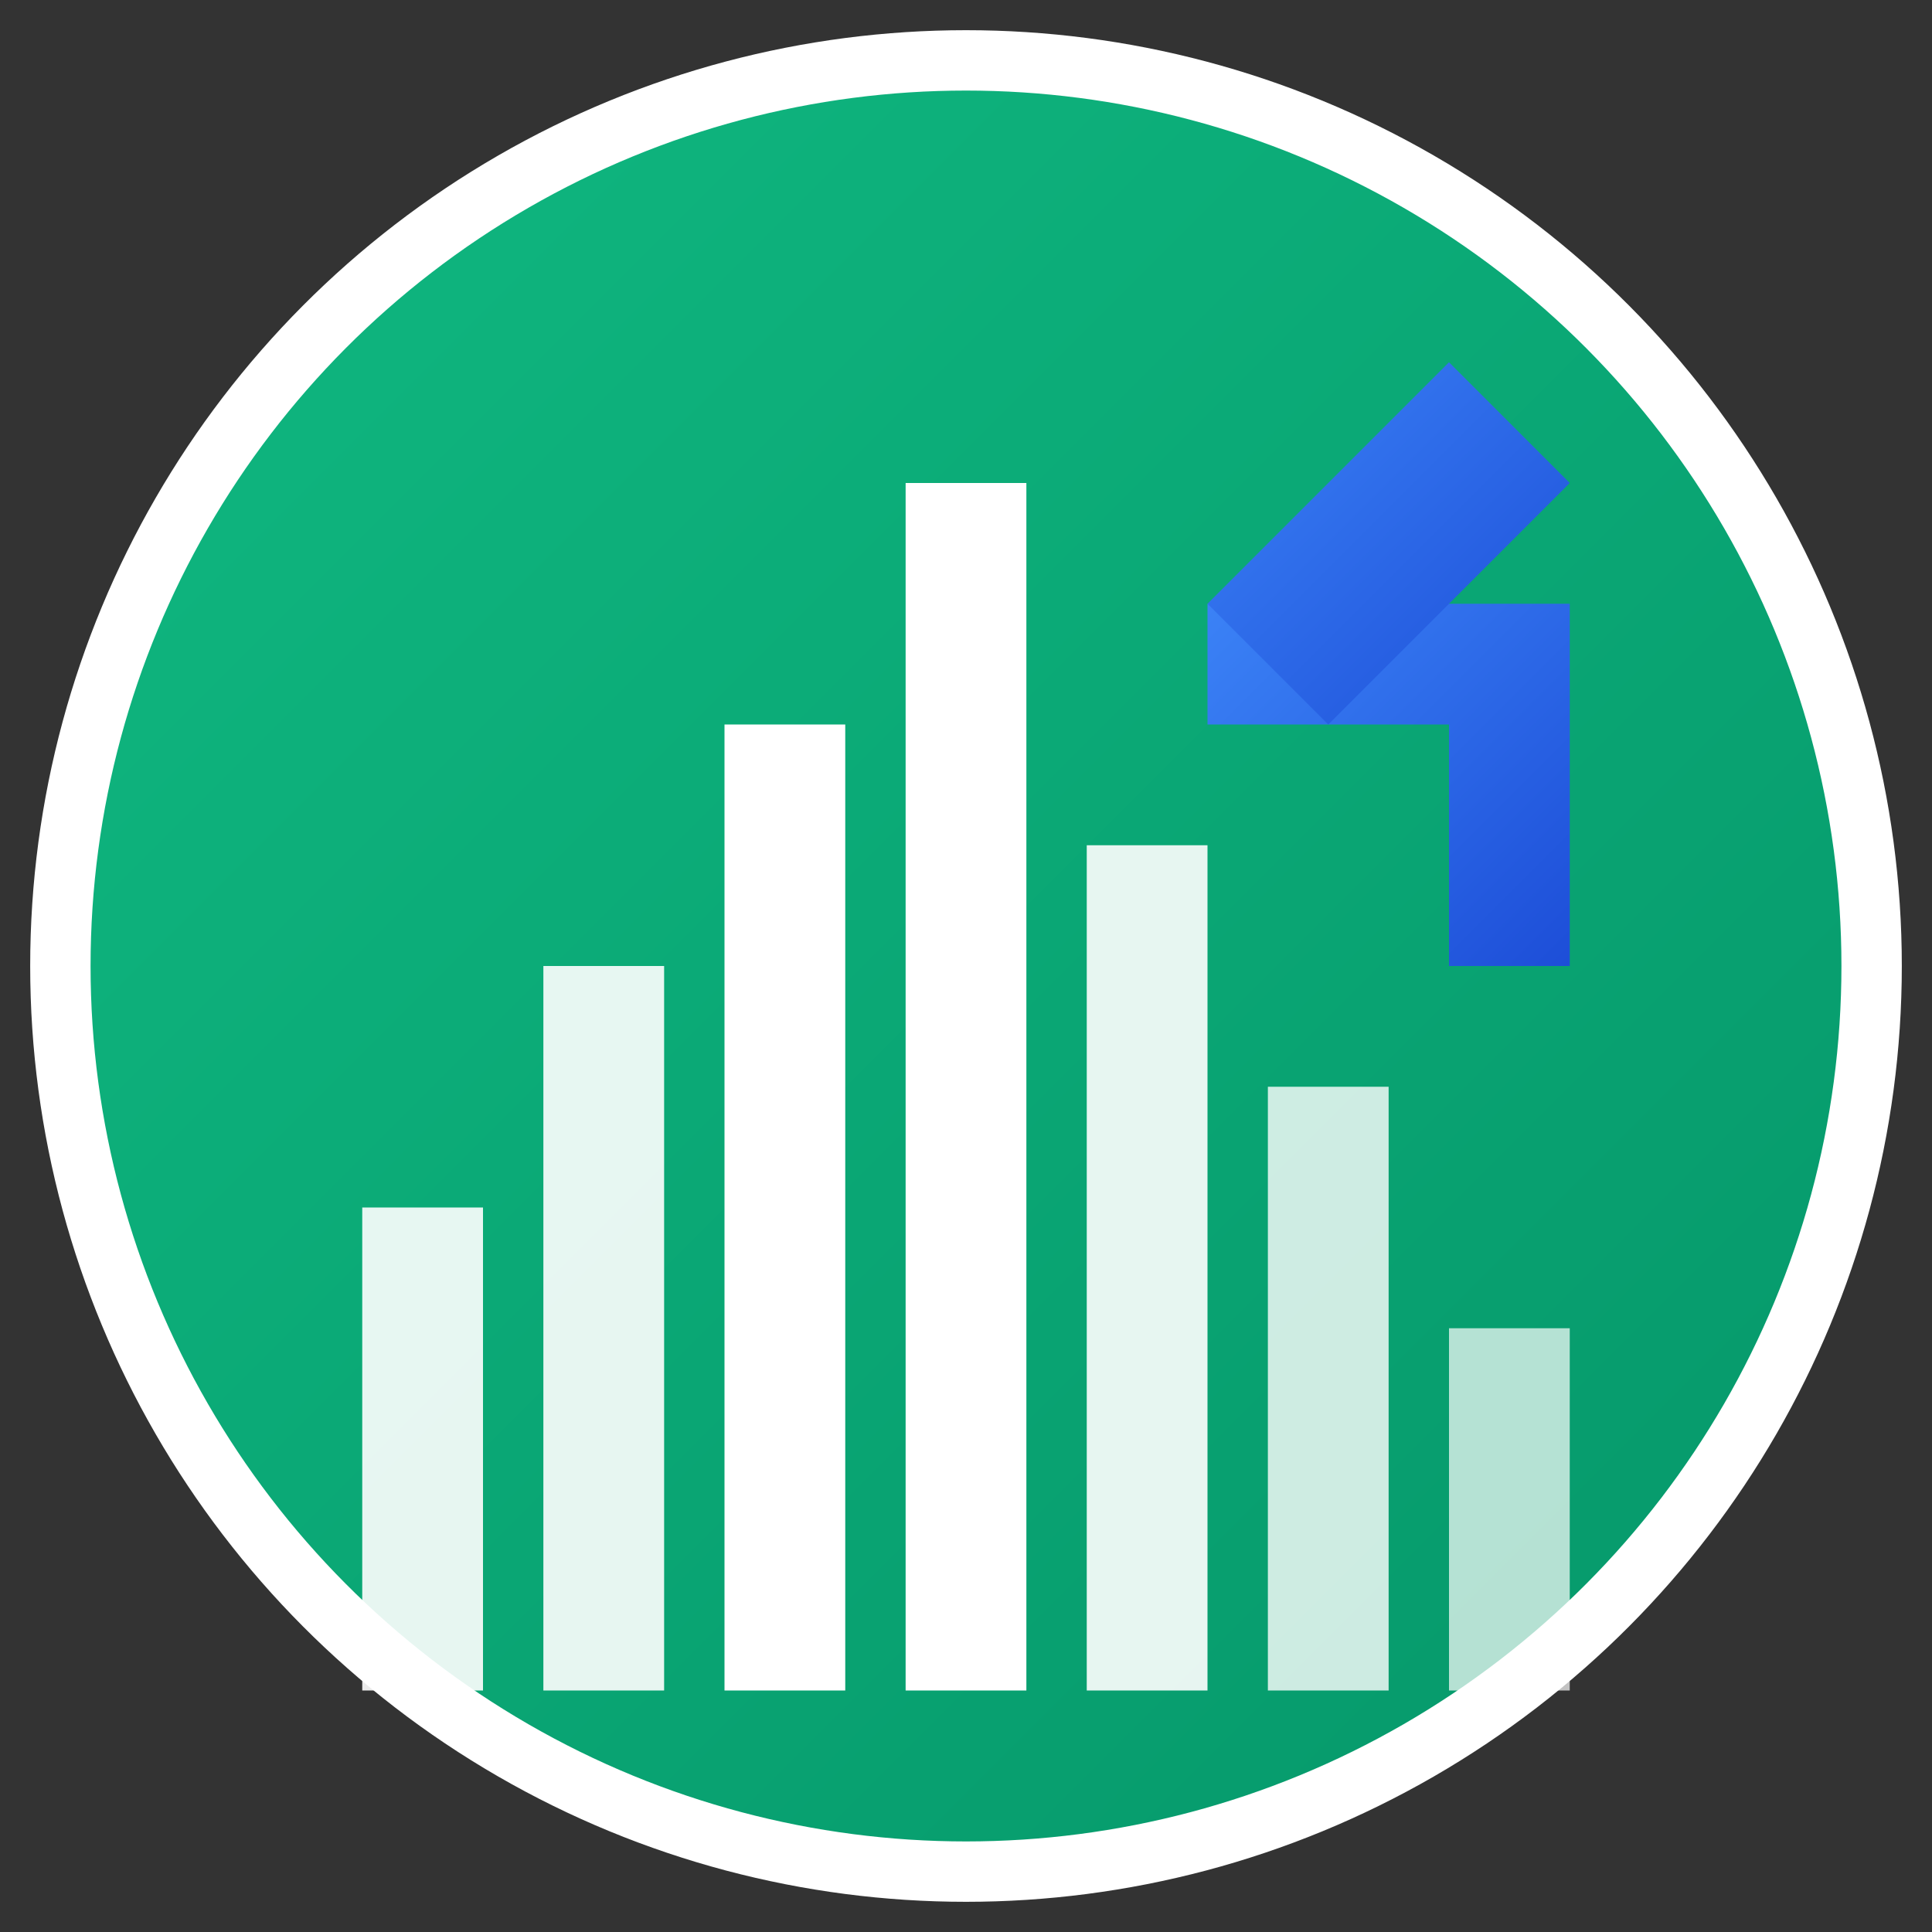
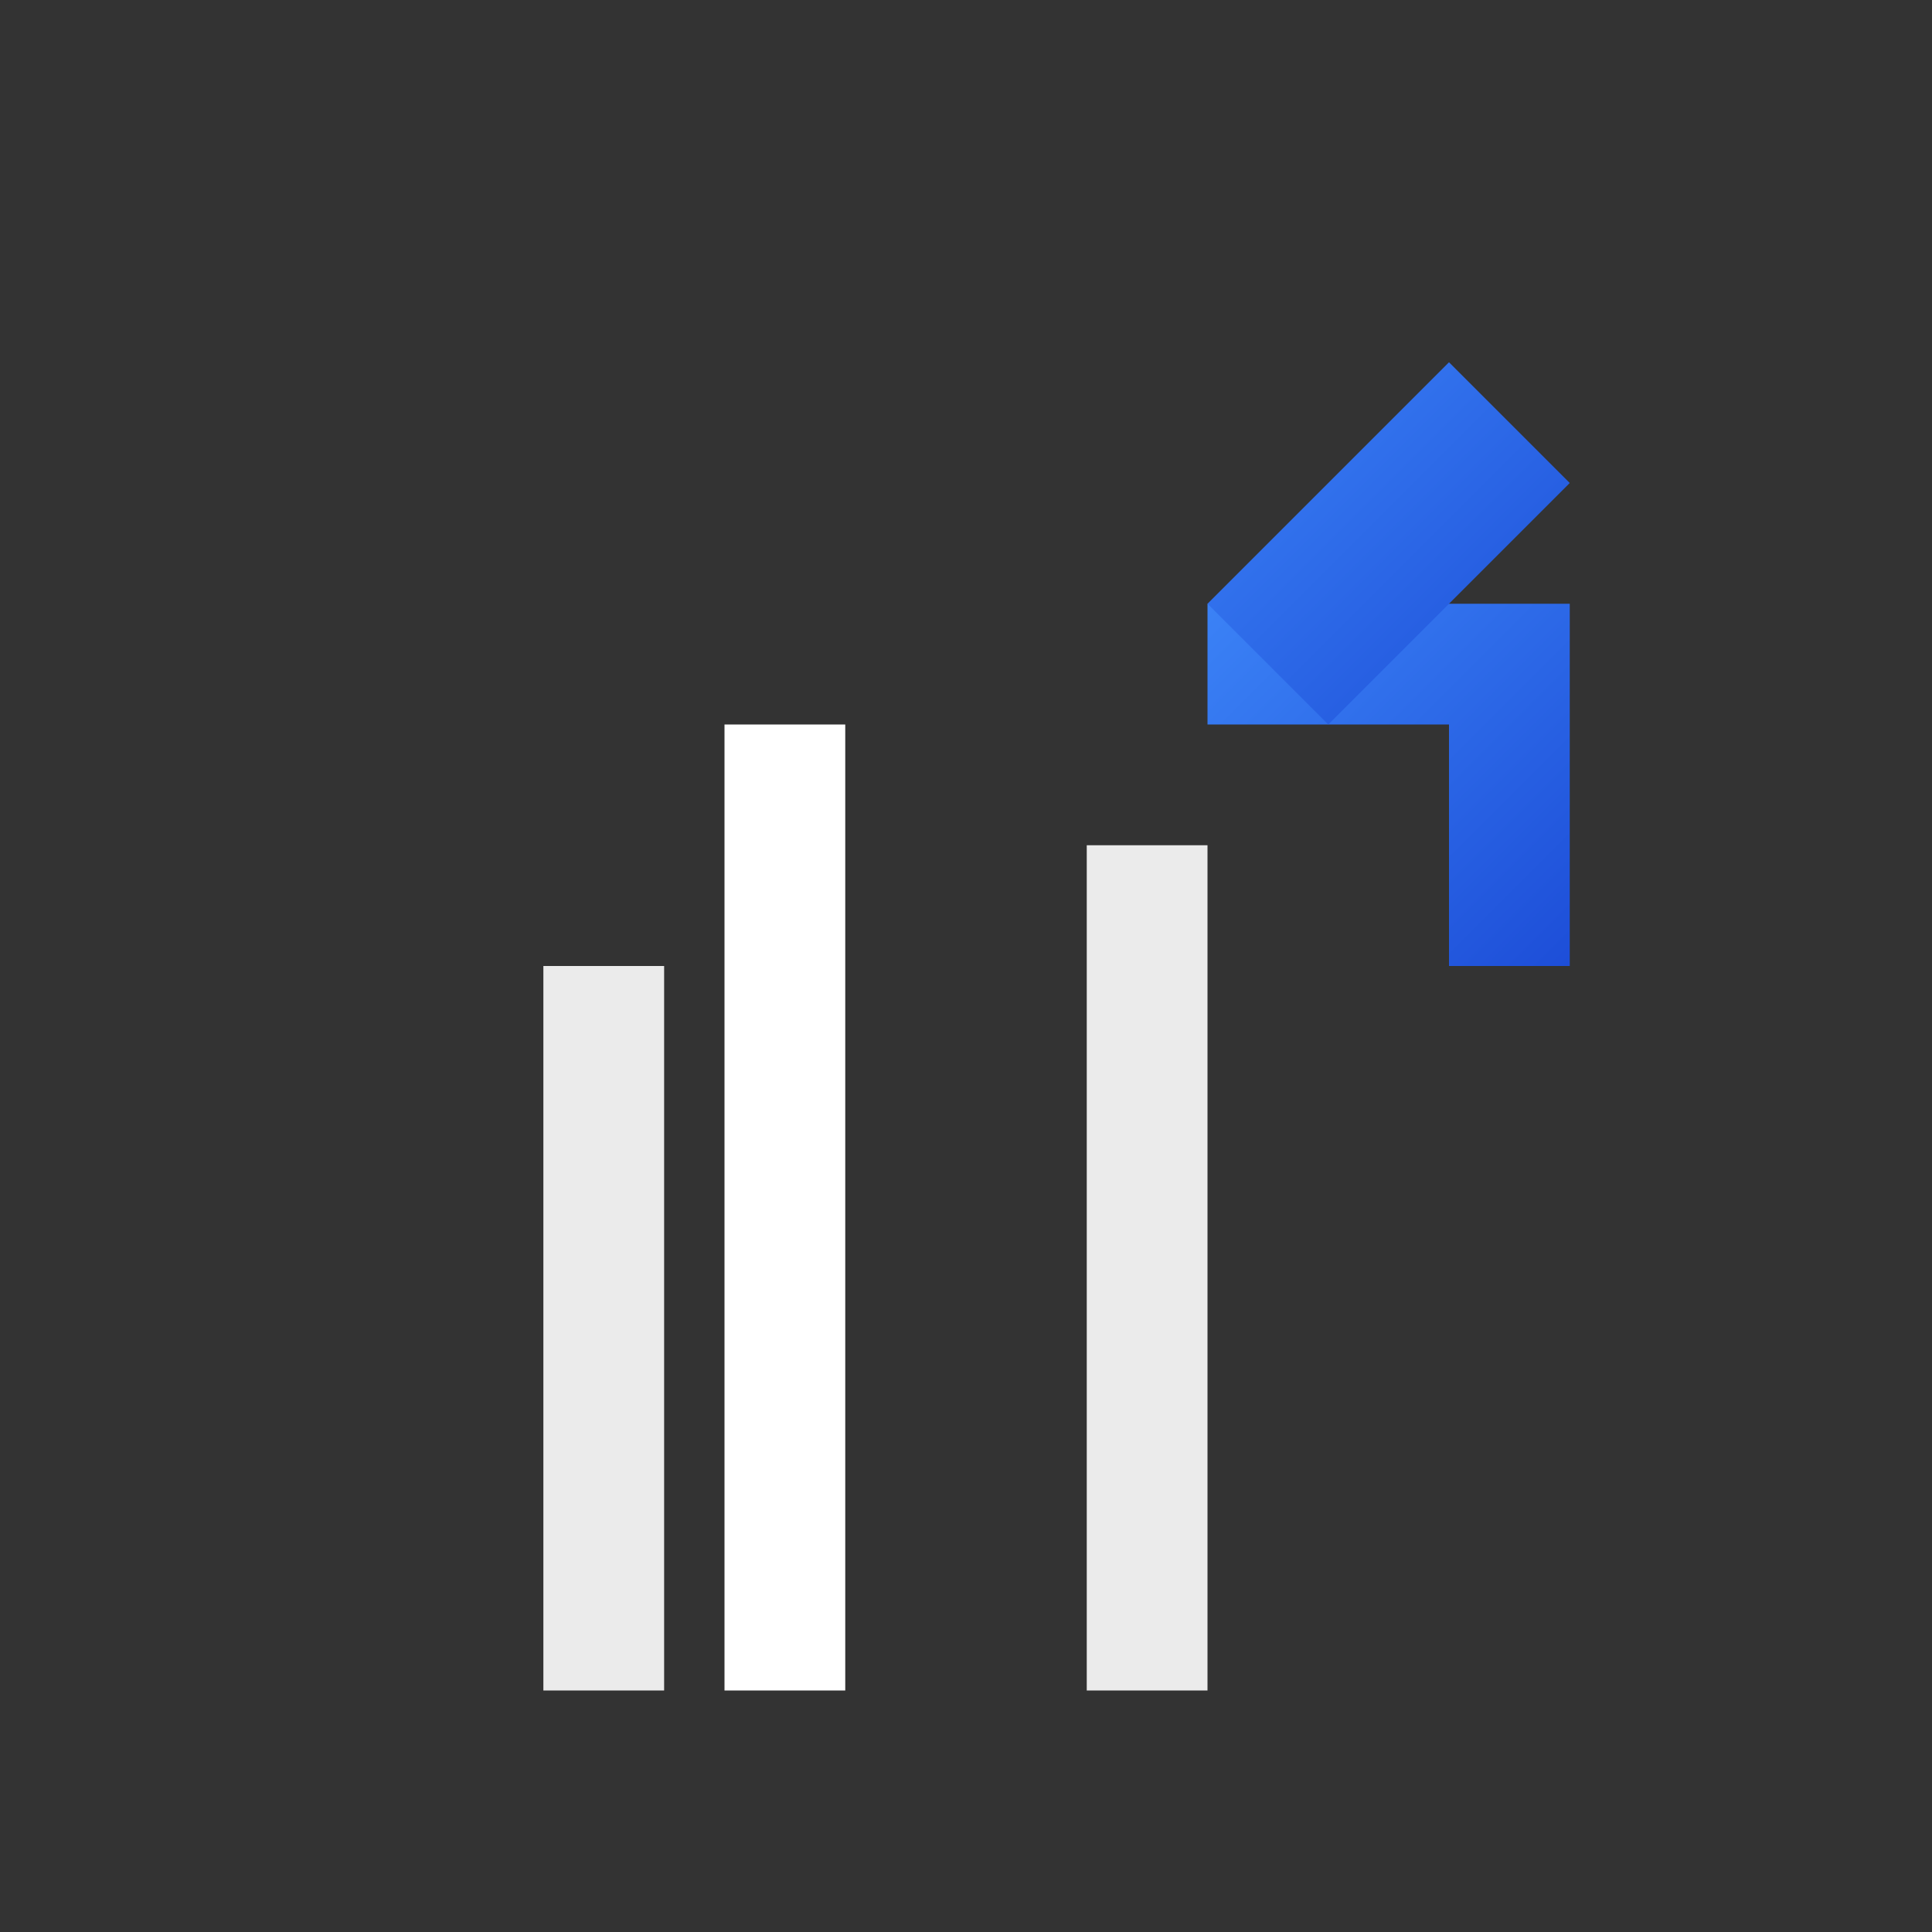
<svg xmlns="http://www.w3.org/2000/svg" viewBox="0 0 32 32" width="32" height="32">
  <rect x="0" y="0" width="32" height="32" fill="#333333" stroke="none" />
  <defs>
    <linearGradient id="grad1" x1="0%" y1="0%" x2="100%" y2="100%">
      <stop offset="0%" style="stop-color:#10b981;stop-opacity:1" />
      <stop offset="100%" style="stop-color:#059669;stop-opacity:1" />
    </linearGradient>
    <linearGradient id="grad2" x1="0%" y1="0%" x2="100%" y2="100%">
      <stop offset="0%" style="stop-color:#3b82f6;stop-opacity:1" />
      <stop offset="100%" style="stop-color:#1d4ed8;stop-opacity:1" />
    </linearGradient>
  </defs>
-   <circle cx="16" cy="16" r="15" fill="url(#grad1)" stroke="#ffffff" stroke-width="1" />
-   <rect x="6" y="20" width="2" height="8" fill="#ffffff" opacity="0.9" />
  <rect x="9" y="16" width="2" height="12" fill="#ffffff" opacity="0.9" />
  <rect x="12" y="12" width="2" height="16" fill="#ffffff" />
-   <rect x="15" y="8" width="2" height="20" fill="#ffffff" />
  <rect x="18" y="14" width="2" height="14" fill="#ffffff" opacity="0.9" />
-   <rect x="21" y="18" width="2" height="10" fill="#ffffff" opacity="0.8" />
-   <rect x="24" y="22" width="2" height="6" fill="#ffffff" opacity="0.7" />
  <path d="M20 10 L26 10 L26 16 L24 16 L24 12 L20 12 Z" fill="url(#grad2)" />
  <path d="M20 10 L24 6 L26 8 L22 12 Z" fill="url(#grad2)" />
</svg>